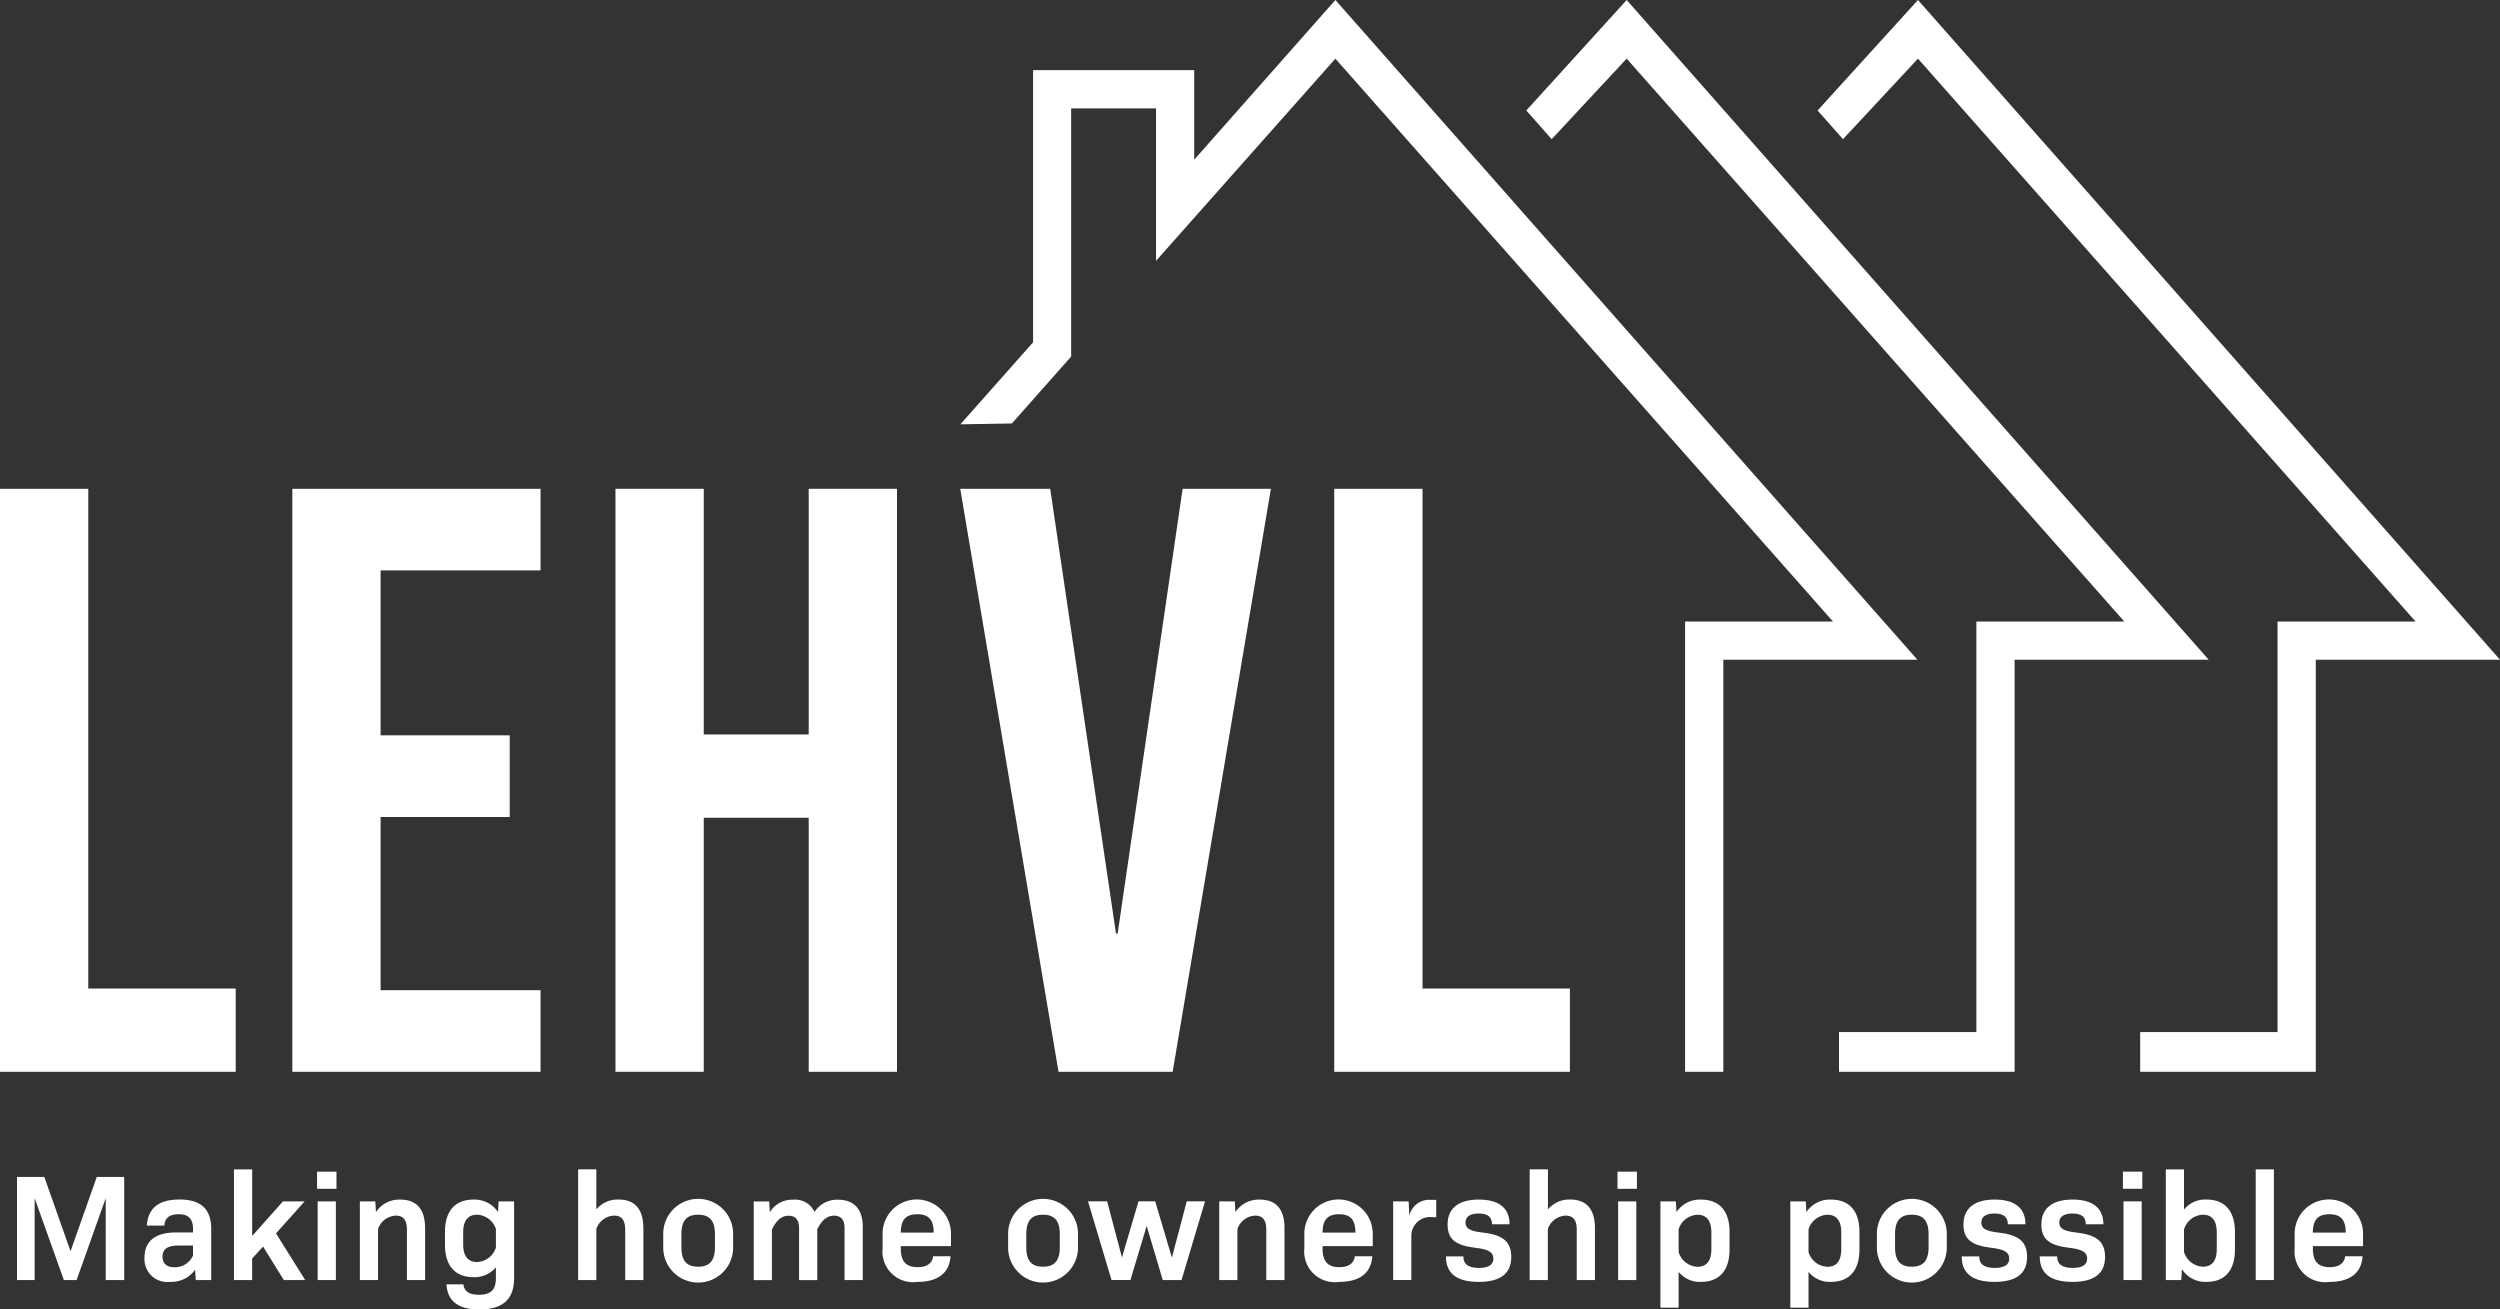
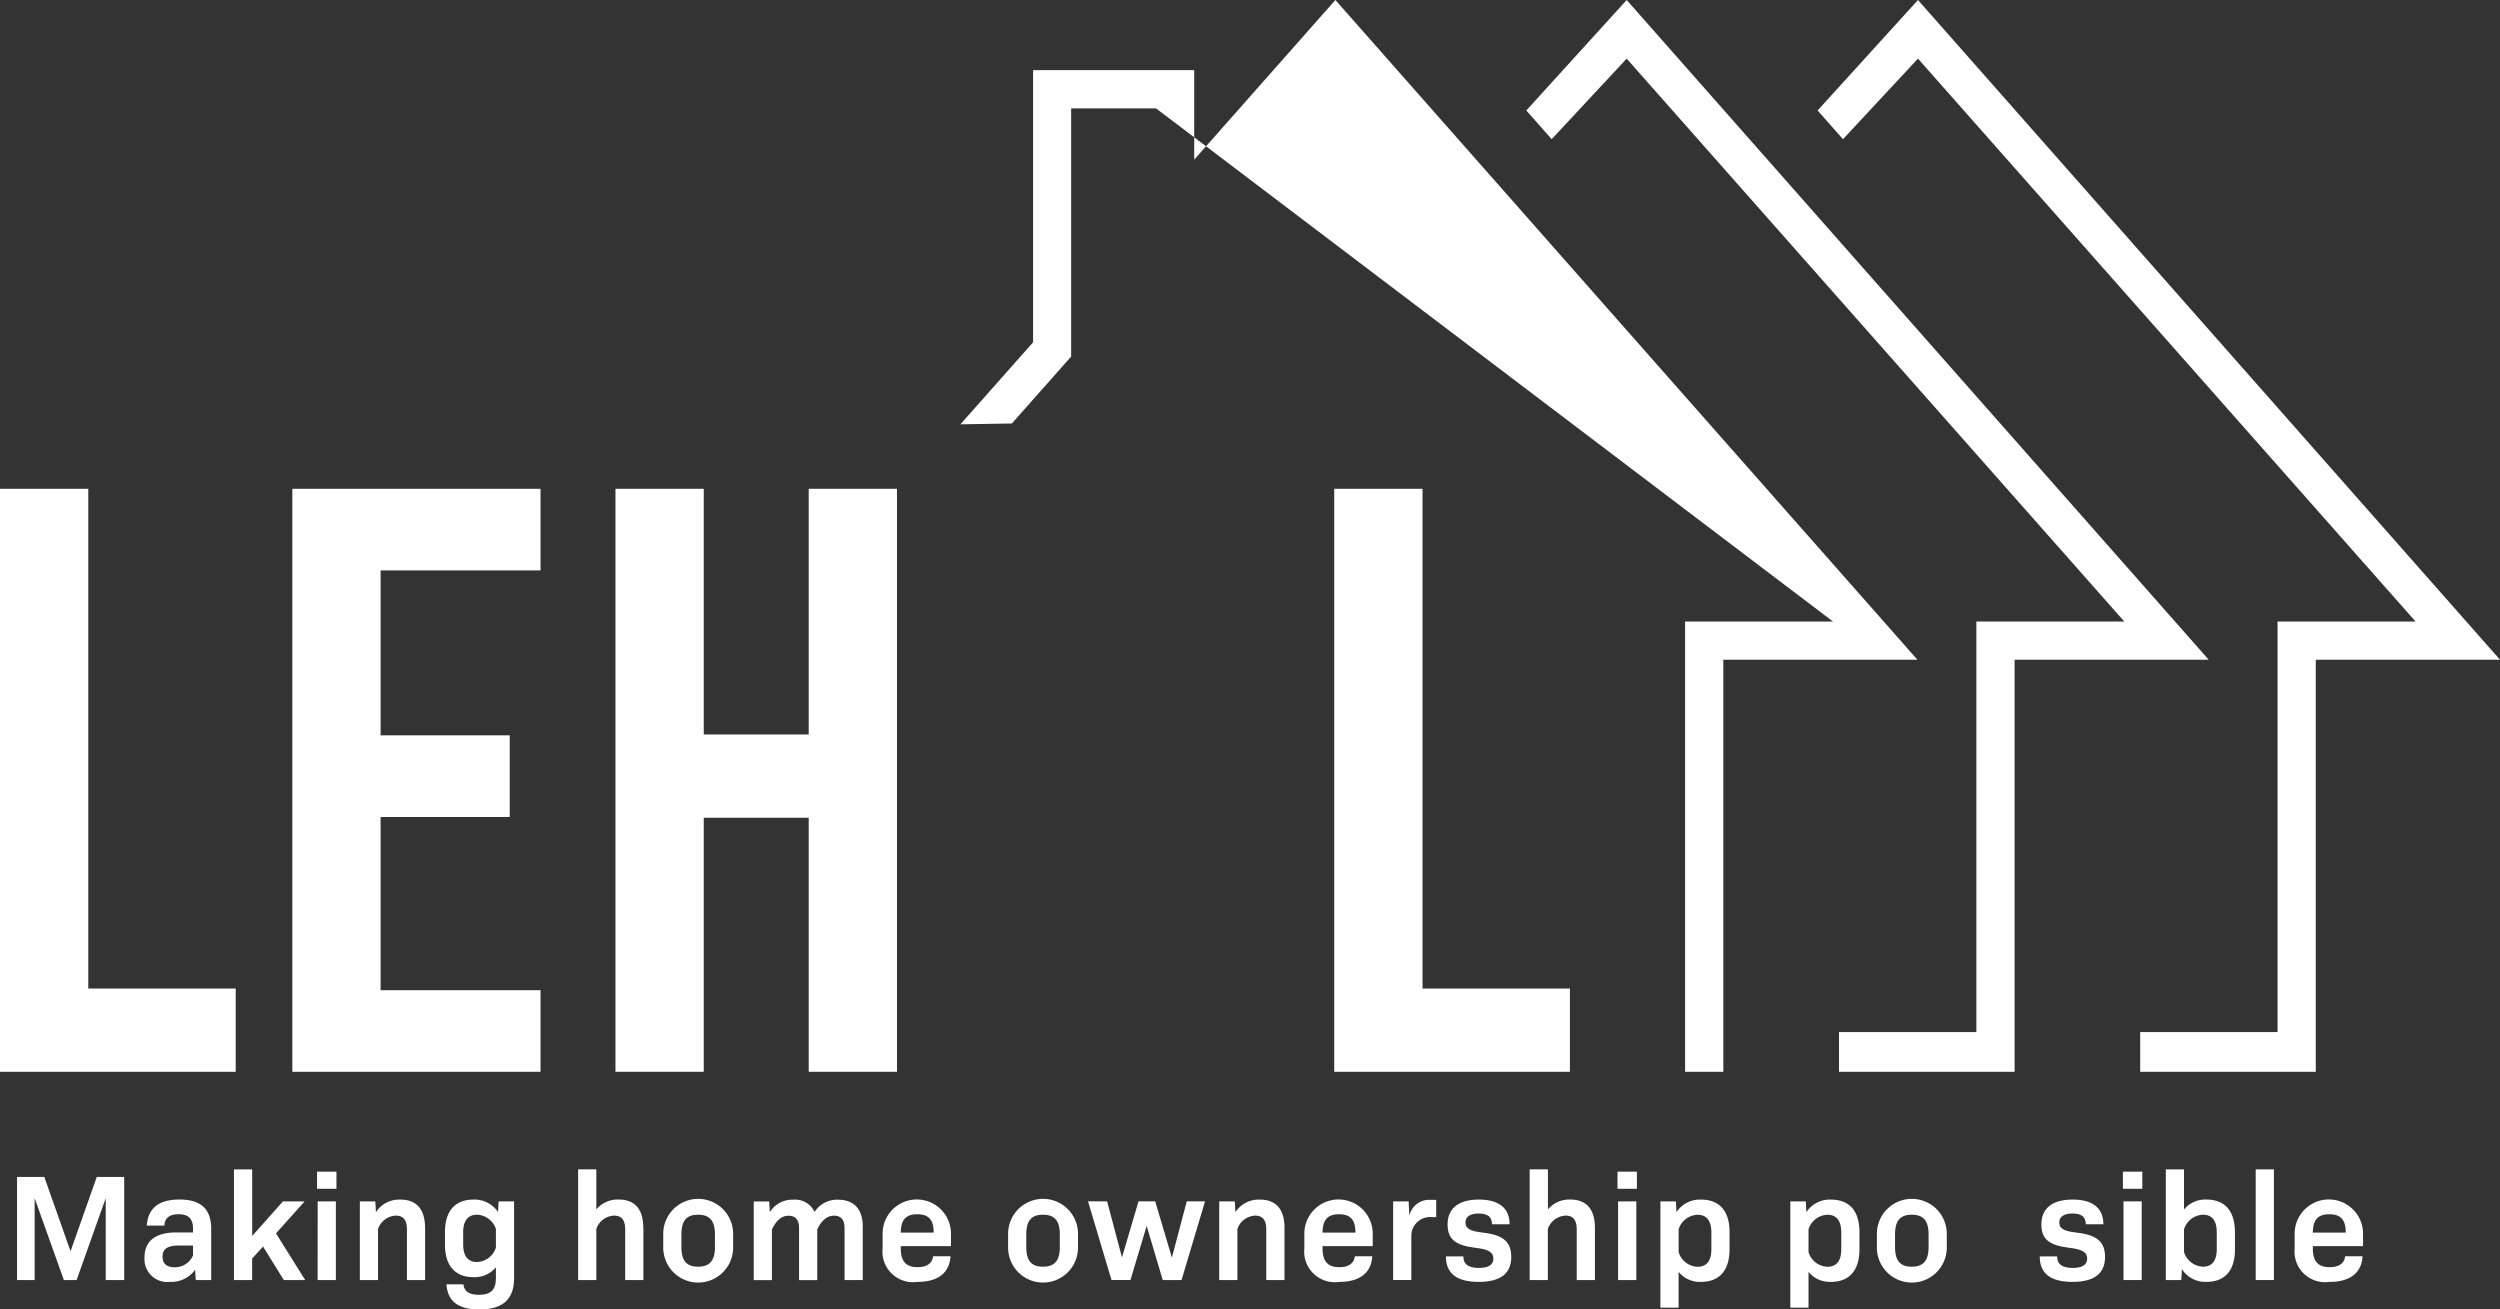
<svg xmlns="http://www.w3.org/2000/svg" id="Logo" width="179.618" height="94.081" viewBox="0 0 179.618 94.081">
  <rect x="0" y="0" width="179.618" height="94.081" fill="#333333" stroke="none" />
  <defs>
    <clipPath id="clip-path">
      <rect id="Rectangle_290" data-name="Rectangle 290" width="179.618" height="94.081" fill="none" />
    </clipPath>
  </defs>
  <path id="Path_3301" data-name="Path 3301" d="M12.866,364.55H11.537v-5.882L9.446,364.55H8.531l-2.1-5.882v5.882H5.165v-7.407H7.126L9.01,362.48l1.884-5.337h1.972Z" transform="translate(-3.942 -272.582)" fill="#fff" />
  <g id="Group_3161" data-name="Group 3161">
    <g id="Group_3160" data-name="Group 3160" clip-path="url(#clip-path)">
      <path id="Path_3302" data-name="Path 3302" d="M48.643,366.121v3.66H47.532l-.044-.741a2.1,2.1,0,0,1-1.808.871,1.64,1.64,0,0,1-1.83-1.743c0-1.165.752-1.808,2.287-1.808h1.2v-.251c0-.719-.316-1.057-1.035-1.057-.665,0-1,.283-1.024.817H44.014c.087-1.242.85-1.874,2.342-1.874,1.547,0,2.287.676,2.287,2.124m-1.307,1.884V367.3H46.312c-.839,0-1.166.272-1.166.8,0,.49.294.763.861.763a1.418,1.418,0,0,0,1.329-.85" transform="translate(-33.468 -277.813)" fill="#fff" />
      <path id="Path_3303" data-name="Path 3303" d="M73.081,360.387l-.784.86v1.547H70.99v-7.952H72.3v4.782l2.211-2.483h1.557l-2.058,2.3,2.1,3.355H74.573Z" transform="translate(-54.181 -270.826)" fill="#fff" />
      <path id="Path_3304" data-name="Path 3304" d="M96.2,355.533h1.394v1.231H96.2Zm.044,2.135h1.307v5.653H96.241Z" transform="translate(-73.42 -271.353)" fill="#fff" />
      <path id="Path_3305" data-name="Path 3305" d="M113.9,366.046v3.736h-1.307v-3.616c0-.7-.261-1.013-.8-1.013a1.414,1.414,0,0,0-1.275.958v3.671h-1.307v-5.653h1.111l.044.773a2.006,2.006,0,0,1,1.754-.9c1.177,0,1.776.7,1.776,2.048" transform="translate(-83.356 -277.814)" fill="#fff" />
      <path id="Path_3306" data-name="Path 3306" d="M139.988,364.129v5.512c0,1.536-.828,2.255-2.505,2.255-1.47,0-2.276-.566-2.353-1.808h1.22c.054.534.447.752,1.111.752.85,0,1.22-.349,1.22-1.2v-.774a1.984,1.984,0,0,1-1.612.708c-1.3,0-2.048-.806-2.048-2.342v-.9c0-1.536.752-2.331,2.048-2.331a2.04,2.04,0,0,1,1.765.893l.044-.762Zm-1.307,3.322v-1.34a1.491,1.491,0,0,0-1.351-1.024c-.643,0-1,.414-1,1.264v.871c0,.861.36,1.264.991,1.264a1.49,1.49,0,0,0,1.362-1.035" transform="translate(-103.052 -277.814)" fill="#fff" />
      <path id="Path_3307" data-name="Path 3307" d="M180.137,359.057v3.736H178.83v-3.616c0-.7-.261-1.013-.8-1.013a1.414,1.414,0,0,0-1.275.958v3.671h-1.307v-7.952h1.307v2.876a2.005,2.005,0,0,1,1.6-.708c1.177,0,1.776.7,1.776,2.048" transform="translate(-133.911 -270.826)" fill="#fff" />
      <path id="Path_3308" data-name="Path 3308" d="M201.259,367.451v-.991a2.511,2.511,0,0,1,5.022,0v.991a2.511,2.511,0,0,1-5.022,0m3.714-.033v-.926c0-.97-.381-1.405-1.209-1.405s-1.2.436-1.2,1.405v.926c0,.97.37,1.405,1.2,1.405s1.209-.436,1.209-1.405" transform="translate(-153.607 -277.814)" fill="#fff" />
      <path id="Path_3309" data-name="Path 3309" d="M236.552,365.925v3.856h-1.307v-3.725c0-.621-.272-.9-.752-.9s-.871.294-1.209.98v3.649h-1.307v-3.725c0-.621-.272-.9-.752-.9s-.86.294-1.2.991v3.638H228.72v-5.653h1.111l.044.773a1.881,1.881,0,0,1,1.677-.9,1.531,1.531,0,0,1,1.536.882,1.927,1.927,0,0,1,1.688-.882c1.144,0,1.776.676,1.776,1.928" transform="translate(-174.566 -277.813)" fill="#fff" />
      <path id="Path_3310" data-name="Path 3310" d="M269.127,367.516c0,.915.37,1.34,1.209,1.34.686,0,1.056-.294,1.111-.784H272.7c-.076,1.209-.915,1.841-2.364,1.841a2.2,2.2,0,0,1-2.516-2.407v-1.111a2.457,2.457,0,0,1,4.913.011v.937h-3.606Zm0-1.144h2.364c0-.915-.359-1.318-1.176-1.318s-1.187.4-1.187,1.318" transform="translate(-204.408 -277.814)" fill="#fff" />
      <path id="Path_3311" data-name="Path 3311" d="M305.907,367.451v-.991a2.511,2.511,0,0,1,5.022,0v.991a2.511,2.511,0,0,1-5.022,0m3.714-.033v-.926c0-.97-.381-1.405-1.209-1.405s-1.2.436-1.2,1.405v.926c0,.97.37,1.405,1.2,1.405s1.209-.436,1.209-1.405" transform="translate(-233.477 -277.814)" fill="#fff" />
      <path id="Path_3312" data-name="Path 3312" d="M338.559,364.549l-1.688,5.653H335.52l-1.155-3.889L333.2,370.2h-1.361l-1.688-5.653h1.372l1.068,4.03,1.187-4.03h1.2l1.2,4.041,1.068-4.041Z" transform="translate(-251.98 -278.234)" fill="#fff" />
      <path id="Path_3313" data-name="Path 3313" d="M374.67,366.046v3.736h-1.307v-3.616c0-.7-.261-1.013-.8-1.013a1.414,1.414,0,0,0-1.274.958v3.671h-1.307v-5.653H371.1l.044.773a2.007,2.007,0,0,1,1.754-.9c1.176,0,1.775.7,1.775,2.048" transform="translate(-282.384 -277.814)" fill="#fff" />
      <path id="Path_3314" data-name="Path 3314" d="M397.1,367.516c0,.915.37,1.34,1.209,1.34.686,0,1.057-.294,1.111-.784h1.253c-.076,1.209-.915,1.841-2.364,1.841a2.2,2.2,0,0,1-2.516-2.407v-1.111a2.457,2.457,0,0,1,4.913.011v.937H397.1Zm0-1.144h2.364c0-.915-.359-1.318-1.176-1.318s-1.187.4-1.187,1.318" transform="translate(-302.079 -277.814)" fill="#fff" />
      <path id="Path_3315" data-name="Path 3315" d="M425.84,364.089v1.242h-.294a1.347,1.347,0,0,0-1.492,1.318v3.2h-1.307V364.2h1.111l.054,1.035a1.448,1.448,0,0,1,1.525-1.144Z" transform="translate(-322.653 -277.883)" fill="#fff" />
      <path id="Path_3316" data-name="Path 3316" d="M438.755,368.082h1.253c0,.556.349.828,1.122.828.686,0,1.035-.229,1.035-.664,0-.468-.348-.675-1.307-.784-1.438-.174-1.983-.632-1.983-1.678,0-1.166.8-1.786,2.244-1.786s2.211.61,2.211,1.776h-1.264c0-.523-.3-.774-.958-.774-.621,0-.948.24-.948.643,0,.447.327.621,1.253.73,1.47.163,2.037.676,2.037,1.754,0,1.187-.784,1.786-2.331,1.786-1.6,0-2.364-.61-2.364-1.83" transform="translate(-334.87 -277.813)" fill="#fff" />
      <path id="Path_3317" data-name="Path 3317" d="M468.876,359.057v3.736h-1.307v-3.616c0-.7-.261-1.013-.8-1.013a1.414,1.414,0,0,0-1.275.958v3.671h-1.307v-7.952H465.5v2.876a2.005,2.005,0,0,1,1.6-.708c1.177,0,1.776.7,1.776,2.048" transform="translate(-354.285 -270.826)" fill="#fff" />
      <path id="Path_3318" data-name="Path 3318" d="M490.826,355.533h1.394v1.231h-1.394Zm.044,2.135h1.307v5.653H490.87Z" transform="translate(-374.613 -271.353)" fill="#fff" />
      <path id="Path_3319" data-name="Path 3319" d="M508.811,366.328v1.242c0,1.536-.741,2.342-2.048,2.342a1.961,1.961,0,0,1-1.612-.719v2.571h-1.307v-7.636h1.111l.044.773a2.012,2.012,0,0,1,1.765-.9c1.307,0,2.048.8,2.048,2.331m-1.307.022c0-.85-.359-1.264-.991-1.264a1.481,1.481,0,0,0-1.361,1.046v1.634a1.477,1.477,0,0,0,1.361,1.057c.632,0,.991-.4.991-1.263Z" transform="translate(-384.548 -277.813)" fill="#fff" />
      <path id="Path_3320" data-name="Path 3320" d="M548.233,366.328v1.242c0,1.536-.741,2.342-2.048,2.342a1.961,1.961,0,0,1-1.612-.719v2.571h-1.307v-7.636h1.111l.044.773a2.012,2.012,0,0,1,1.764-.9c1.307,0,2.048.8,2.048,2.331m-1.307.022c0-.85-.36-1.264-.991-1.264a1.481,1.481,0,0,0-1.362,1.046v1.634a1.477,1.477,0,0,0,1.362,1.057c.632,0,.991-.4.991-1.263Z" transform="translate(-414.636 -277.813)" fill="#fff" />
      <path id="Path_3321" data-name="Path 3321" d="M569.531,367.451v-.991a2.511,2.511,0,0,1,5.022,0v.991a2.511,2.511,0,0,1-5.022,0m3.714-.033v-.926c0-.97-.381-1.405-1.209-1.405s-1.2.436-1.2,1.405v.926c0,.97.37,1.405,1.2,1.405s1.209-.436,1.209-1.405" transform="translate(-434.682 -277.814)" fill="#fff" />
-       <path id="Path_3322" data-name="Path 3322" d="M595.291,368.082h1.253c0,.556.349.828,1.122.828.686,0,1.035-.229,1.035-.664,0-.468-.349-.675-1.307-.784-1.438-.174-1.982-.632-1.982-1.678,0-1.166.8-1.786,2.244-1.786s2.211.61,2.211,1.776H598.6c0-.523-.305-.774-.958-.774-.621,0-.948.24-.948.643,0,.447.327.621,1.252.73,1.471.163,2.037.676,2.037,1.754,0,1.187-.784,1.786-2.331,1.786-1.6,0-2.363-.61-2.363-1.83" transform="translate(-454.343 -277.813)" fill="#fff" />
      <path id="Path_3323" data-name="Path 3323" d="M618.935,368.082h1.253c0,.556.349.828,1.122.828.686,0,1.035-.229,1.035-.664,0-.468-.349-.675-1.307-.784-1.438-.174-1.983-.632-1.983-1.678,0-1.166.8-1.786,2.244-1.786s2.212.61,2.212,1.776h-1.264c0-.523-.3-.774-.958-.774-.621,0-.948.24-.948.643,0,.447.327.621,1.253.73,1.471.163,2.037.676,2.037,1.754,0,1.187-.784,1.786-2.331,1.786-1.6,0-2.363-.61-2.363-1.83" transform="translate(-472.389 -277.813)" fill="#fff" />
      <path id="Path_3324" data-name="Path 3324" d="M644.189,355.533h1.394v1.231h-1.394Zm.043,2.135h1.307v5.653h-1.307Z" transform="translate(-491.664 -271.353)" fill="#fff" />
      <path id="Path_3325" data-name="Path 3325" d="M662.173,359.352v1.242c0,1.536-.741,2.331-2.048,2.331a2,2,0,0,1-1.764-.915l-.044.784h-1.111v-7.952h1.307v2.887a1.961,1.961,0,0,1,1.612-.719c1.307,0,2.048.806,2.048,2.342m-1.307.011c0-.861-.36-1.264-.991-1.264a1.478,1.478,0,0,0-1.362,1.057v1.623a1.488,1.488,0,0,0,1.362,1.056c.632,0,.991-.414.991-1.263Z" transform="translate(-501.598 -270.826)" fill="#fff" />
      <rect id="Rectangle_289" data-name="Rectangle 289" width="1.307" height="7.952" transform="translate(162.066 84.016)" fill="#fff" />
      <path id="Path_3326" data-name="Path 3326" d="M697.612,367.516c0,.915.37,1.34,1.209,1.34.686,0,1.057-.294,1.111-.784h1.253c-.076,1.209-.915,1.841-2.364,1.841a2.2,2.2,0,0,1-2.516-2.407v-1.111a2.457,2.457,0,0,1,4.913.011v.937h-3.606Zm0-1.144h2.363c0-.915-.359-1.318-1.176-1.318s-1.187.4-1.187,1.318" transform="translate(-531.44 -277.814)" fill="#fff" />
      <path id="Path_3327" data-name="Path 3327" d="M6.343,184.224H16.935v5.984H0V148.321H6.343Z" transform="translate(0 -113.202)" fill="#fff" />
      <path id="Path_3328" data-name="Path 3328" d="M106.54,154.185H95.05v11.848h9.275V171.9H95.05v12.446H106.54v5.864H88.708V148.32H106.54Z" transform="translate(-67.704 -113.202)" fill="#fff" />
      <path id="Path_3329" data-name="Path 3329" d="M206.989,190.208h-6.343V171.957h-7.54v18.251h-6.343V148.321h6.343v17.652h7.54V148.321h6.343Z" transform="translate(-142.543 -113.203)" fill="#fff" />
-       <path id="Path_3330" data-name="Path 3330" d="M306.651,190.208h-8.2l-7.061-41.887h6.463l4.727,31.954h.12l4.667-31.954h6.343Z" transform="translate(-222.399 -113.203)" fill="#fff" />
      <path id="Path_3331" data-name="Path 3331" d="M411.21,184.224H421.8v5.984H404.867V148.321h6.343Z" transform="translate(-309.006 -113.202)" fill="#fff" />
      <path id="Path_3332" data-name="Path 3332" d="M600.568,47.4,558.751,0l-7.212,7.938L553.363,10l5.388-5.788L594.5,44.653h-9.915v29.5h-9.869v2.852h12.616V47.4Z" transform="translate(-420.95 0)" fill="#fff" />
      <path id="Path_3333" data-name="Path 3333" d="M512.176,47.4,470.359,0l-7.212,7.938L464.971,10l5.388-5.788L506.11,44.653H495.484v29.5h-9.869v2.852h12.616V47.4Z" transform="translate(-353.487 0)" fill="#fff" />
      <path id="Path_3334" data-name="Path 3334" d="M391.417-83.816" transform="translate(-298.741 63.971)" fill="#fff" />
-       <path id="Path_3335" data-name="Path 3335" d="M305.458,7.787h-6.1V25.617L295.1,30.425l-3.7.062,5.223-5.893V5.041H308.2v6.431L318.342,0,360.16,47.4H346.215V77.005h-2.747V44.653h10.625L318.342,4.215,305.458,18.739Z" transform="translate(-222.399 0)" fill="#fff" />
+       <path id="Path_3335" data-name="Path 3335" d="M305.458,7.787h-6.1V25.617L295.1,30.425l-3.7.062,5.223-5.893V5.041H308.2v6.431L318.342,0,360.16,47.4H346.215V77.005h-2.747V44.653h10.625Z" transform="translate(-222.399 0)" fill="#fff" />
    </g>
  </g>
</svg>